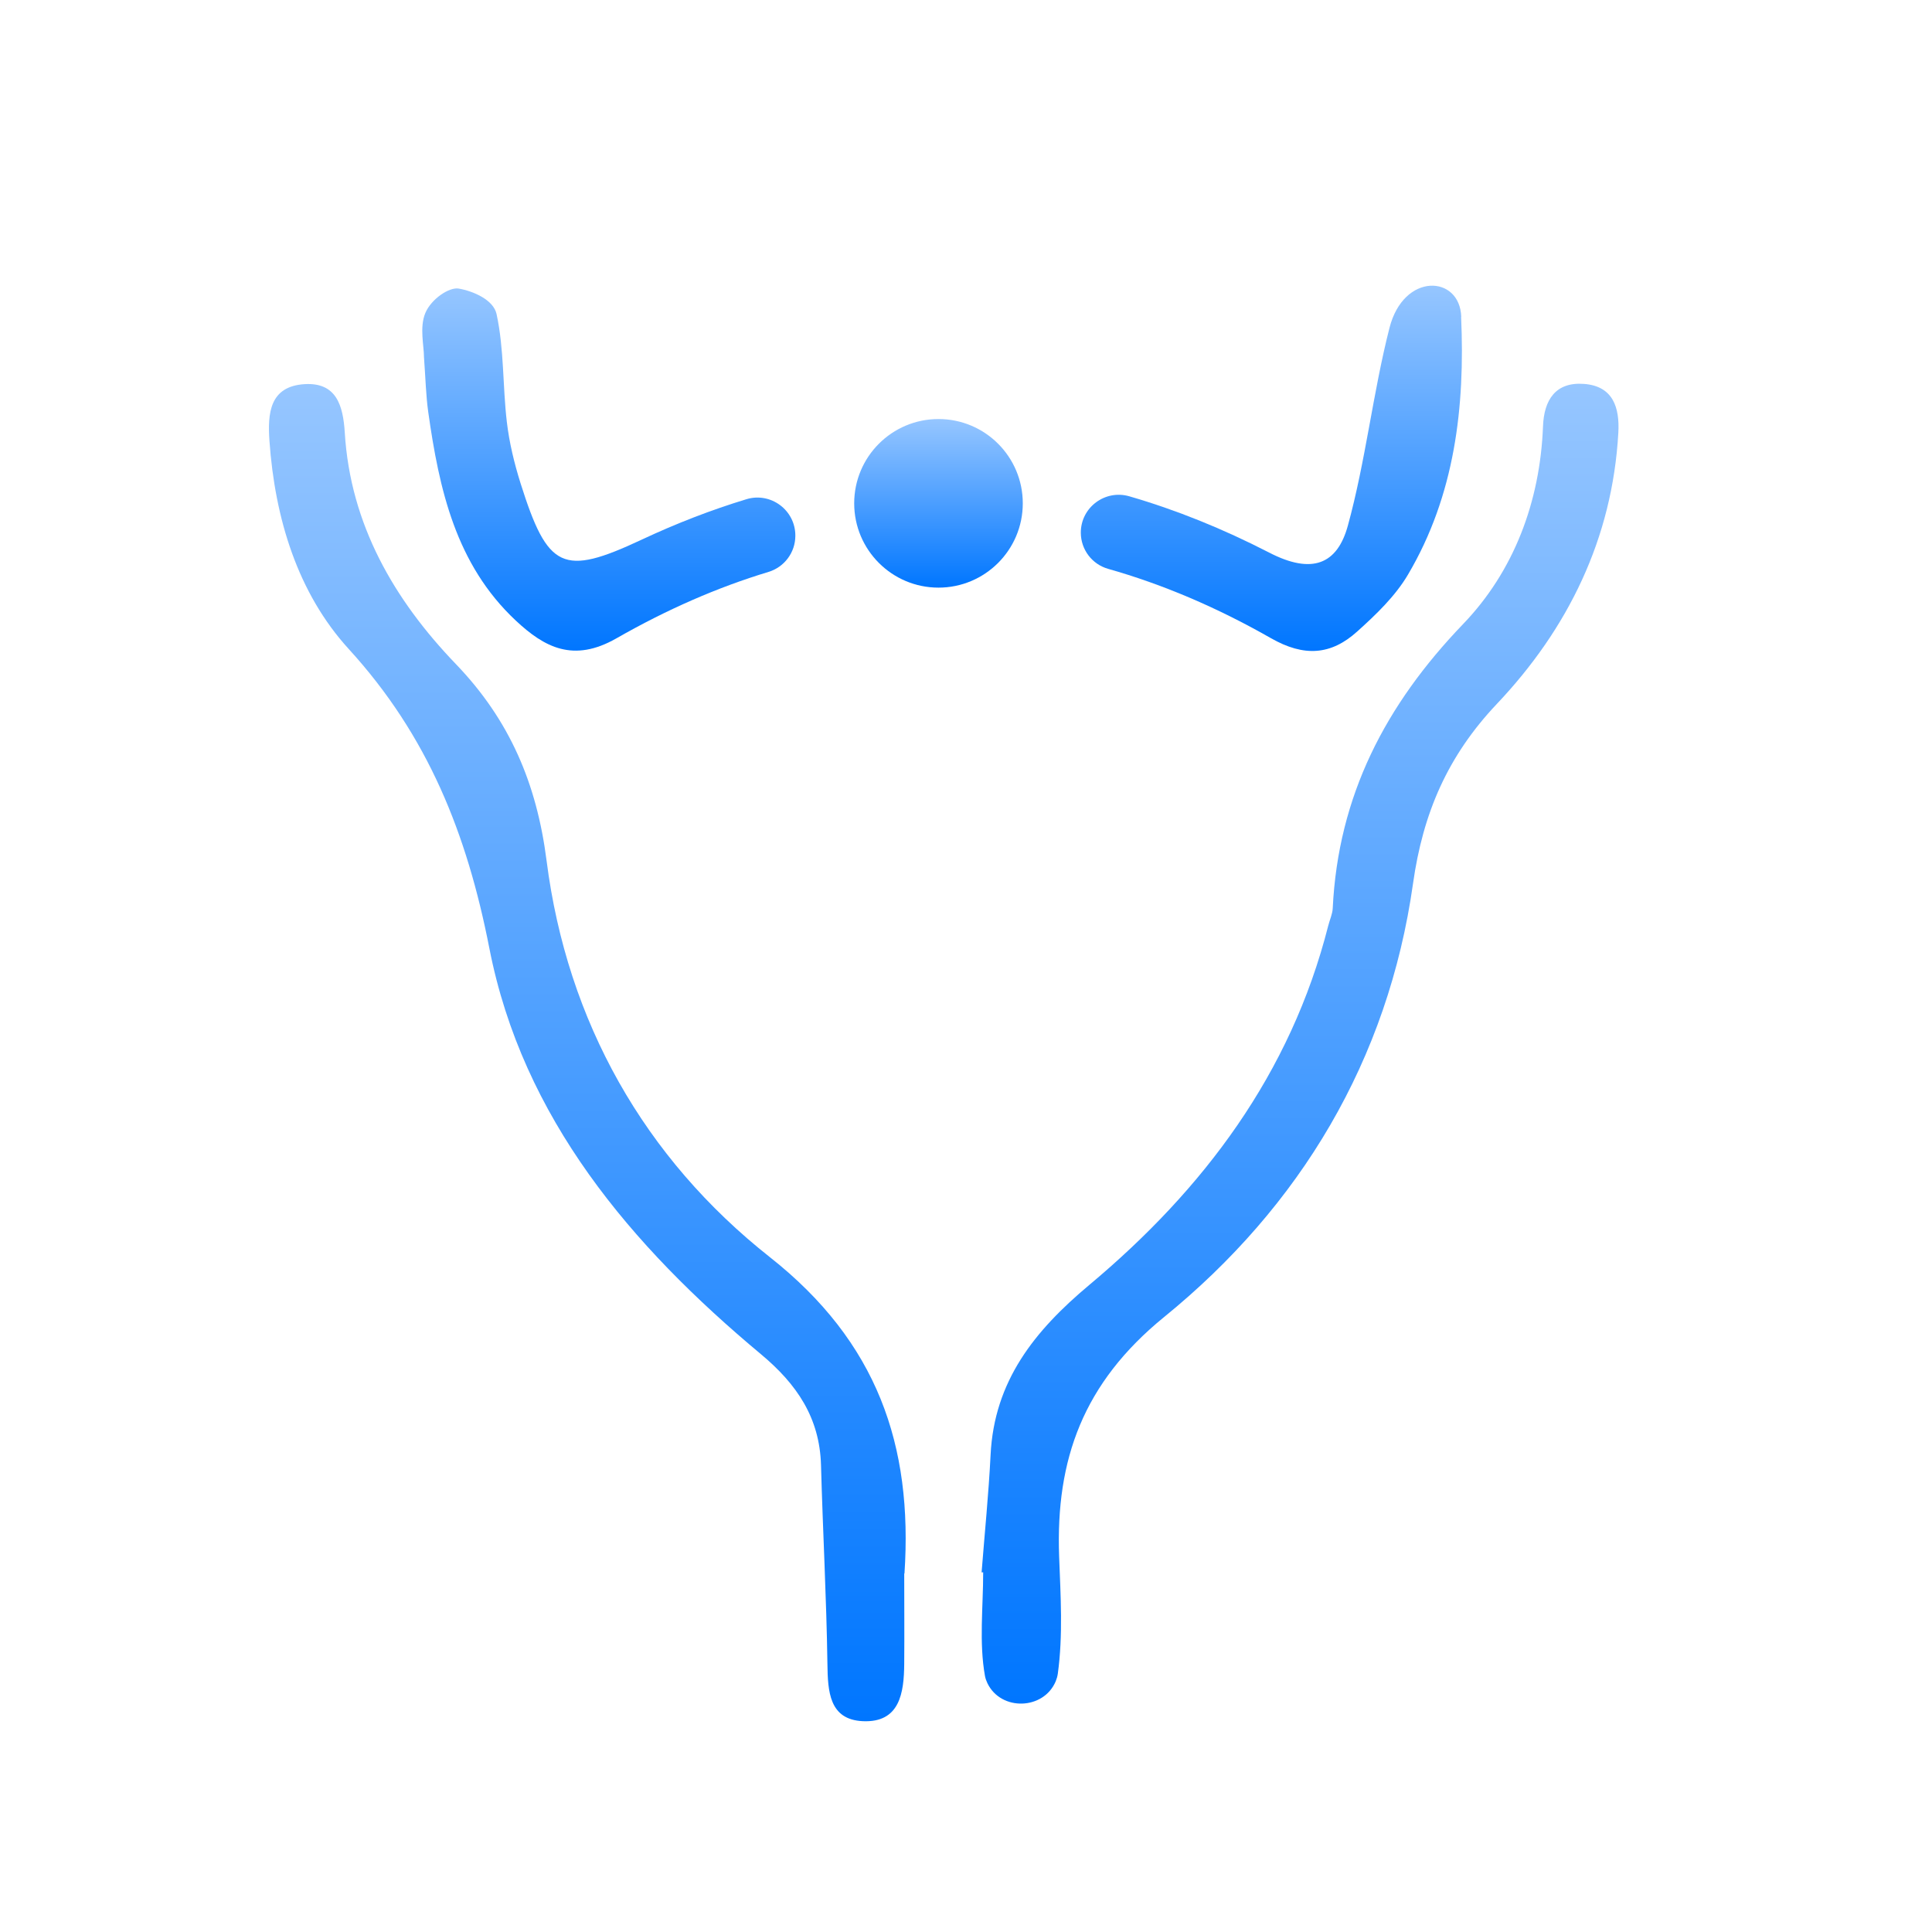
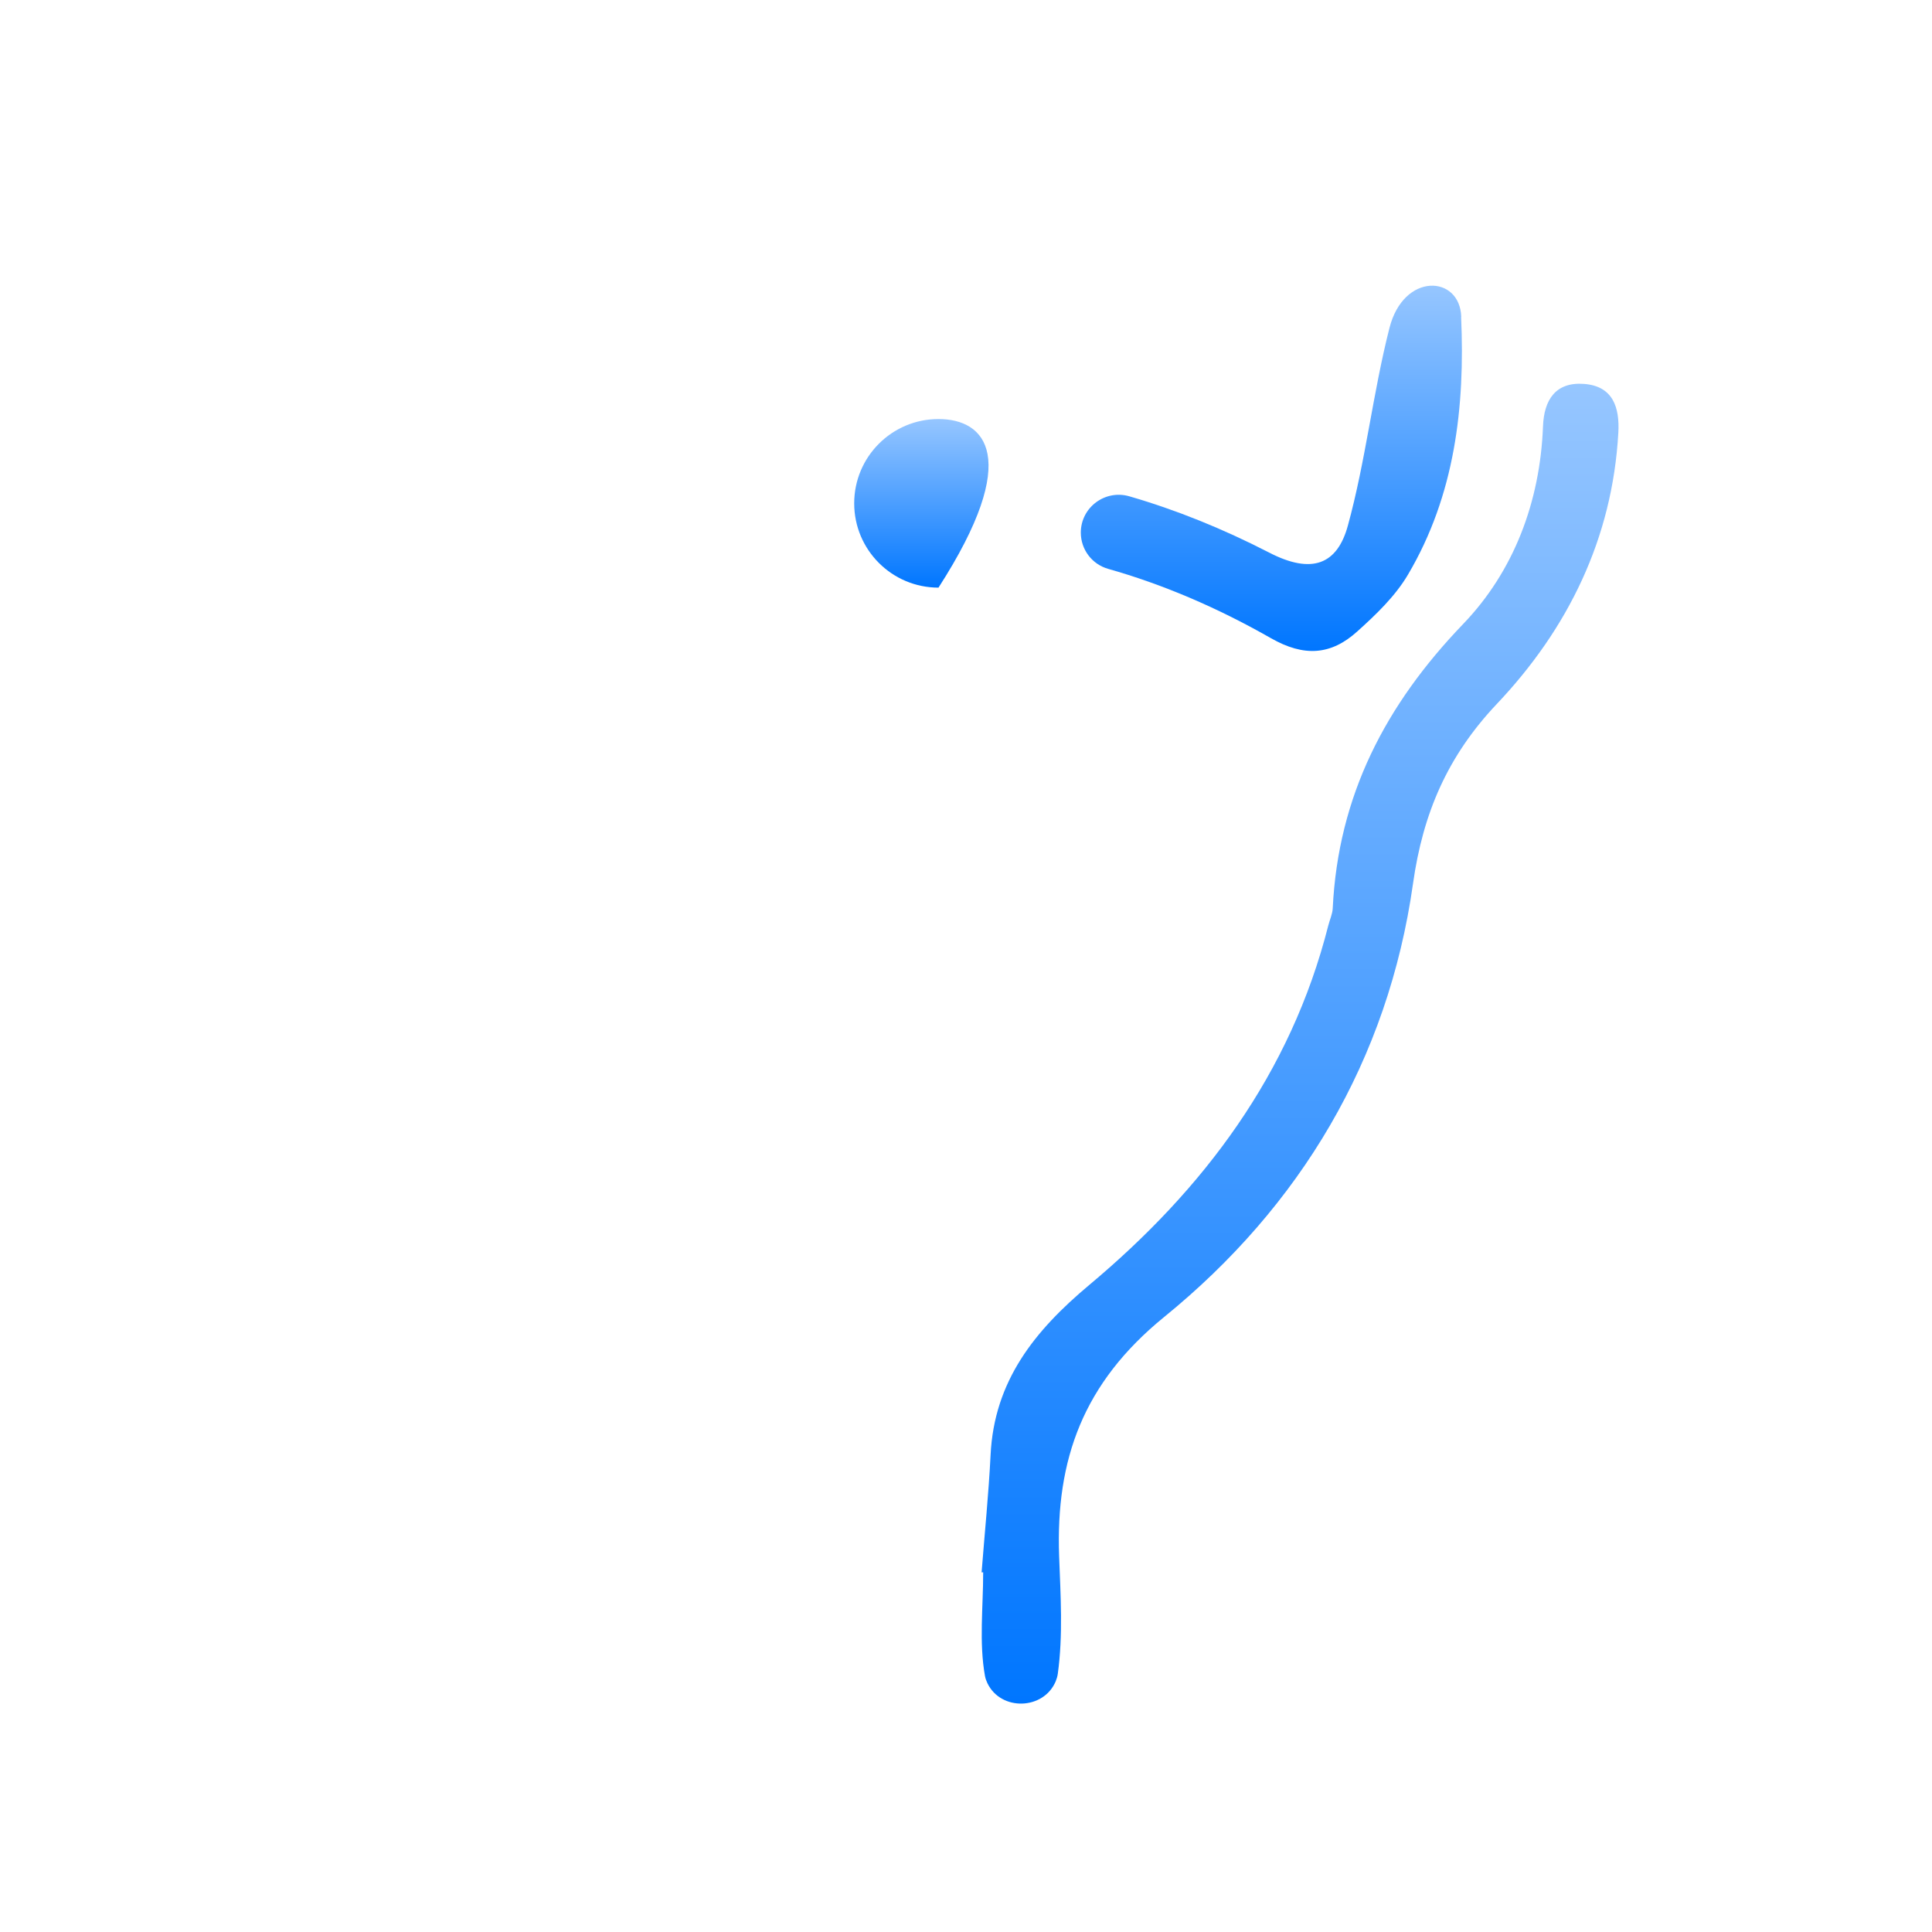
<svg xmlns="http://www.w3.org/2000/svg" width="84" height="84" viewBox="0 0 84 84" fill="none">
-   <path d="M40.804 25.549C42.828 25.549 44.469 23.908 44.469 21.884C44.469 19.86 42.828 18.219 40.804 18.219C38.78 18.219 37.139 19.86 37.139 21.884C37.139 23.908 38.78 25.549 40.804 25.549Z" fill="url(#paint0_linear_1589_94)" />
-   <path d="M34.58 23.285C34.58 22.179 33.511 21.384 32.453 21.705C30.931 22.168 29.414 22.753 27.887 23.469C24.469 25.07 23.816 24.749 22.637 21.026C22.363 20.152 22.142 19.251 22.036 18.34C21.852 16.776 21.921 15.175 21.589 13.653C21.452 13.032 20.578 12.658 19.946 12.547C19.535 12.474 18.75 12.995 18.492 13.611C18.234 14.227 18.434 15.033 18.434 15.528C18.503 16.471 18.519 17.197 18.619 17.913C19.093 21.268 19.814 24.538 22.426 26.982C23.674 28.151 24.933 28.819 26.797 27.756C28.998 26.497 31.204 25.533 33.416 24.865C34.106 24.654 34.58 24.017 34.58 23.295V23.285Z" fill="url(#paint1_linear_1589_94)" />
+   <path d="M40.804 25.549C44.469 19.86 42.828 18.219 40.804 18.219C38.78 18.219 37.139 19.86 37.139 21.884C37.139 23.908 38.78 25.549 40.804 25.549Z" fill="url(#paint0_linear_1589_94)" />
  <path d="M63.532 13.774C63.474 11.958 61.026 11.826 60.41 14.264C59.688 17.097 59.377 20.036 58.603 22.853C58.145 24.528 57.055 24.996 55.175 24.022C53.158 22.985 51.136 22.168 49.103 21.579C48.05 21.273 46.992 22.058 46.992 23.158C46.992 23.89 47.476 24.533 48.182 24.733C50.541 25.402 52.9 26.402 55.254 27.745C56.702 28.572 57.871 28.482 59.004 27.461C59.825 26.724 60.662 25.923 61.215 24.986C63.258 21.531 63.701 17.682 63.527 13.774H63.532Z" fill="url(#paint2_linear_1589_94)" />
-   <path d="M39.314 68.414C39.314 69.726 39.325 71.037 39.314 72.348C39.303 73.601 39.124 74.907 37.513 74.834C36.054 74.765 35.991 73.549 35.975 72.343C35.933 69.462 35.775 66.582 35.696 63.701C35.638 61.642 34.648 60.184 33.09 58.883C27.434 54.165 22.721 48.609 21.278 41.237C20.304 36.25 18.608 31.99 15.159 28.214C12.937 25.776 11.952 22.532 11.715 19.167C11.631 17.961 11.726 16.797 13.242 16.702C14.622 16.618 14.917 17.624 14.99 18.804C15.233 22.806 17.139 26.086 19.825 28.877C22.163 31.31 23.337 34.075 23.764 37.419C24.659 44.428 28.024 50.357 33.474 54.66C38.145 58.346 39.693 62.843 39.325 68.414H39.314Z" fill="url(#paint3_linear_1589_94)" />
  <path d="M42.679 68.356C42.811 66.655 42.984 64.96 43.069 63.254C43.227 60.036 44.986 57.856 47.355 55.871C52.337 51.705 56.118 46.676 57.75 40.246C57.813 39.994 57.934 39.741 57.945 39.488C58.182 34.607 60.23 30.652 63.617 27.129C65.818 24.838 66.96 21.821 67.087 18.54C67.129 17.387 67.635 16.597 68.872 16.692C70.136 16.787 70.425 17.724 70.362 18.819C70.104 23.416 68.172 27.34 65.081 30.605C62.943 32.864 61.868 35.349 61.436 38.414C60.352 46.092 56.529 52.453 50.615 57.261C47.092 60.131 45.897 63.454 46.049 67.666C46.112 69.367 46.223 71.1 45.991 72.775C45.975 72.885 45.944 72.99 45.902 73.096C45.38 74.349 43.522 74.407 42.932 73.185C42.884 73.085 42.847 72.98 42.826 72.874C42.563 71.416 42.747 69.873 42.747 68.362C42.721 68.362 42.695 68.362 42.669 68.362L42.679 68.356Z" fill="url(#paint4_linear_1589_94)" />
  <defs>
    <linearGradient id="paint0_linear_1589_94" x1="40.804" y1="18.219" x2="40.804" y2="25.549" gradientUnits="userSpaceOnUse">
      <stop stop-color="#96C6FF" />
      <stop offset="1" stop-color="#0076FF" />
    </linearGradient>
    <linearGradient id="paint1_linear_1589_94" x1="26.47" y1="12.54" x2="26.47" y2="28.289" gradientUnits="userSpaceOnUse">
      <stop stop-color="#96C6FF" />
      <stop offset="1" stop-color="#0076FF" />
    </linearGradient>
    <linearGradient id="paint2_linear_1589_94" x1="55.277" y1="12.421" x2="55.277" y2="28.303" gradientUnits="userSpaceOnUse">
      <stop stop-color="#96C6FF" />
      <stop offset="1" stop-color="#0076FF" />
    </linearGradient>
    <linearGradient id="paint3_linear_1589_94" x1="25.535" y1="16.698" x2="25.535" y2="74.837" gradientUnits="userSpaceOnUse">
      <stop stop-color="#96C6FF" />
      <stop offset="1" stop-color="#0076FF" />
    </linearGradient>
    <linearGradient id="paint4_linear_1589_94" x1="56.519" y1="16.684" x2="56.519" y2="74.069" gradientUnits="userSpaceOnUse">
      <stop stop-color="#96C6FF" />
      <stop offset="1" stop-color="#0076FF" />
    </linearGradient>
  </defs>
</svg>